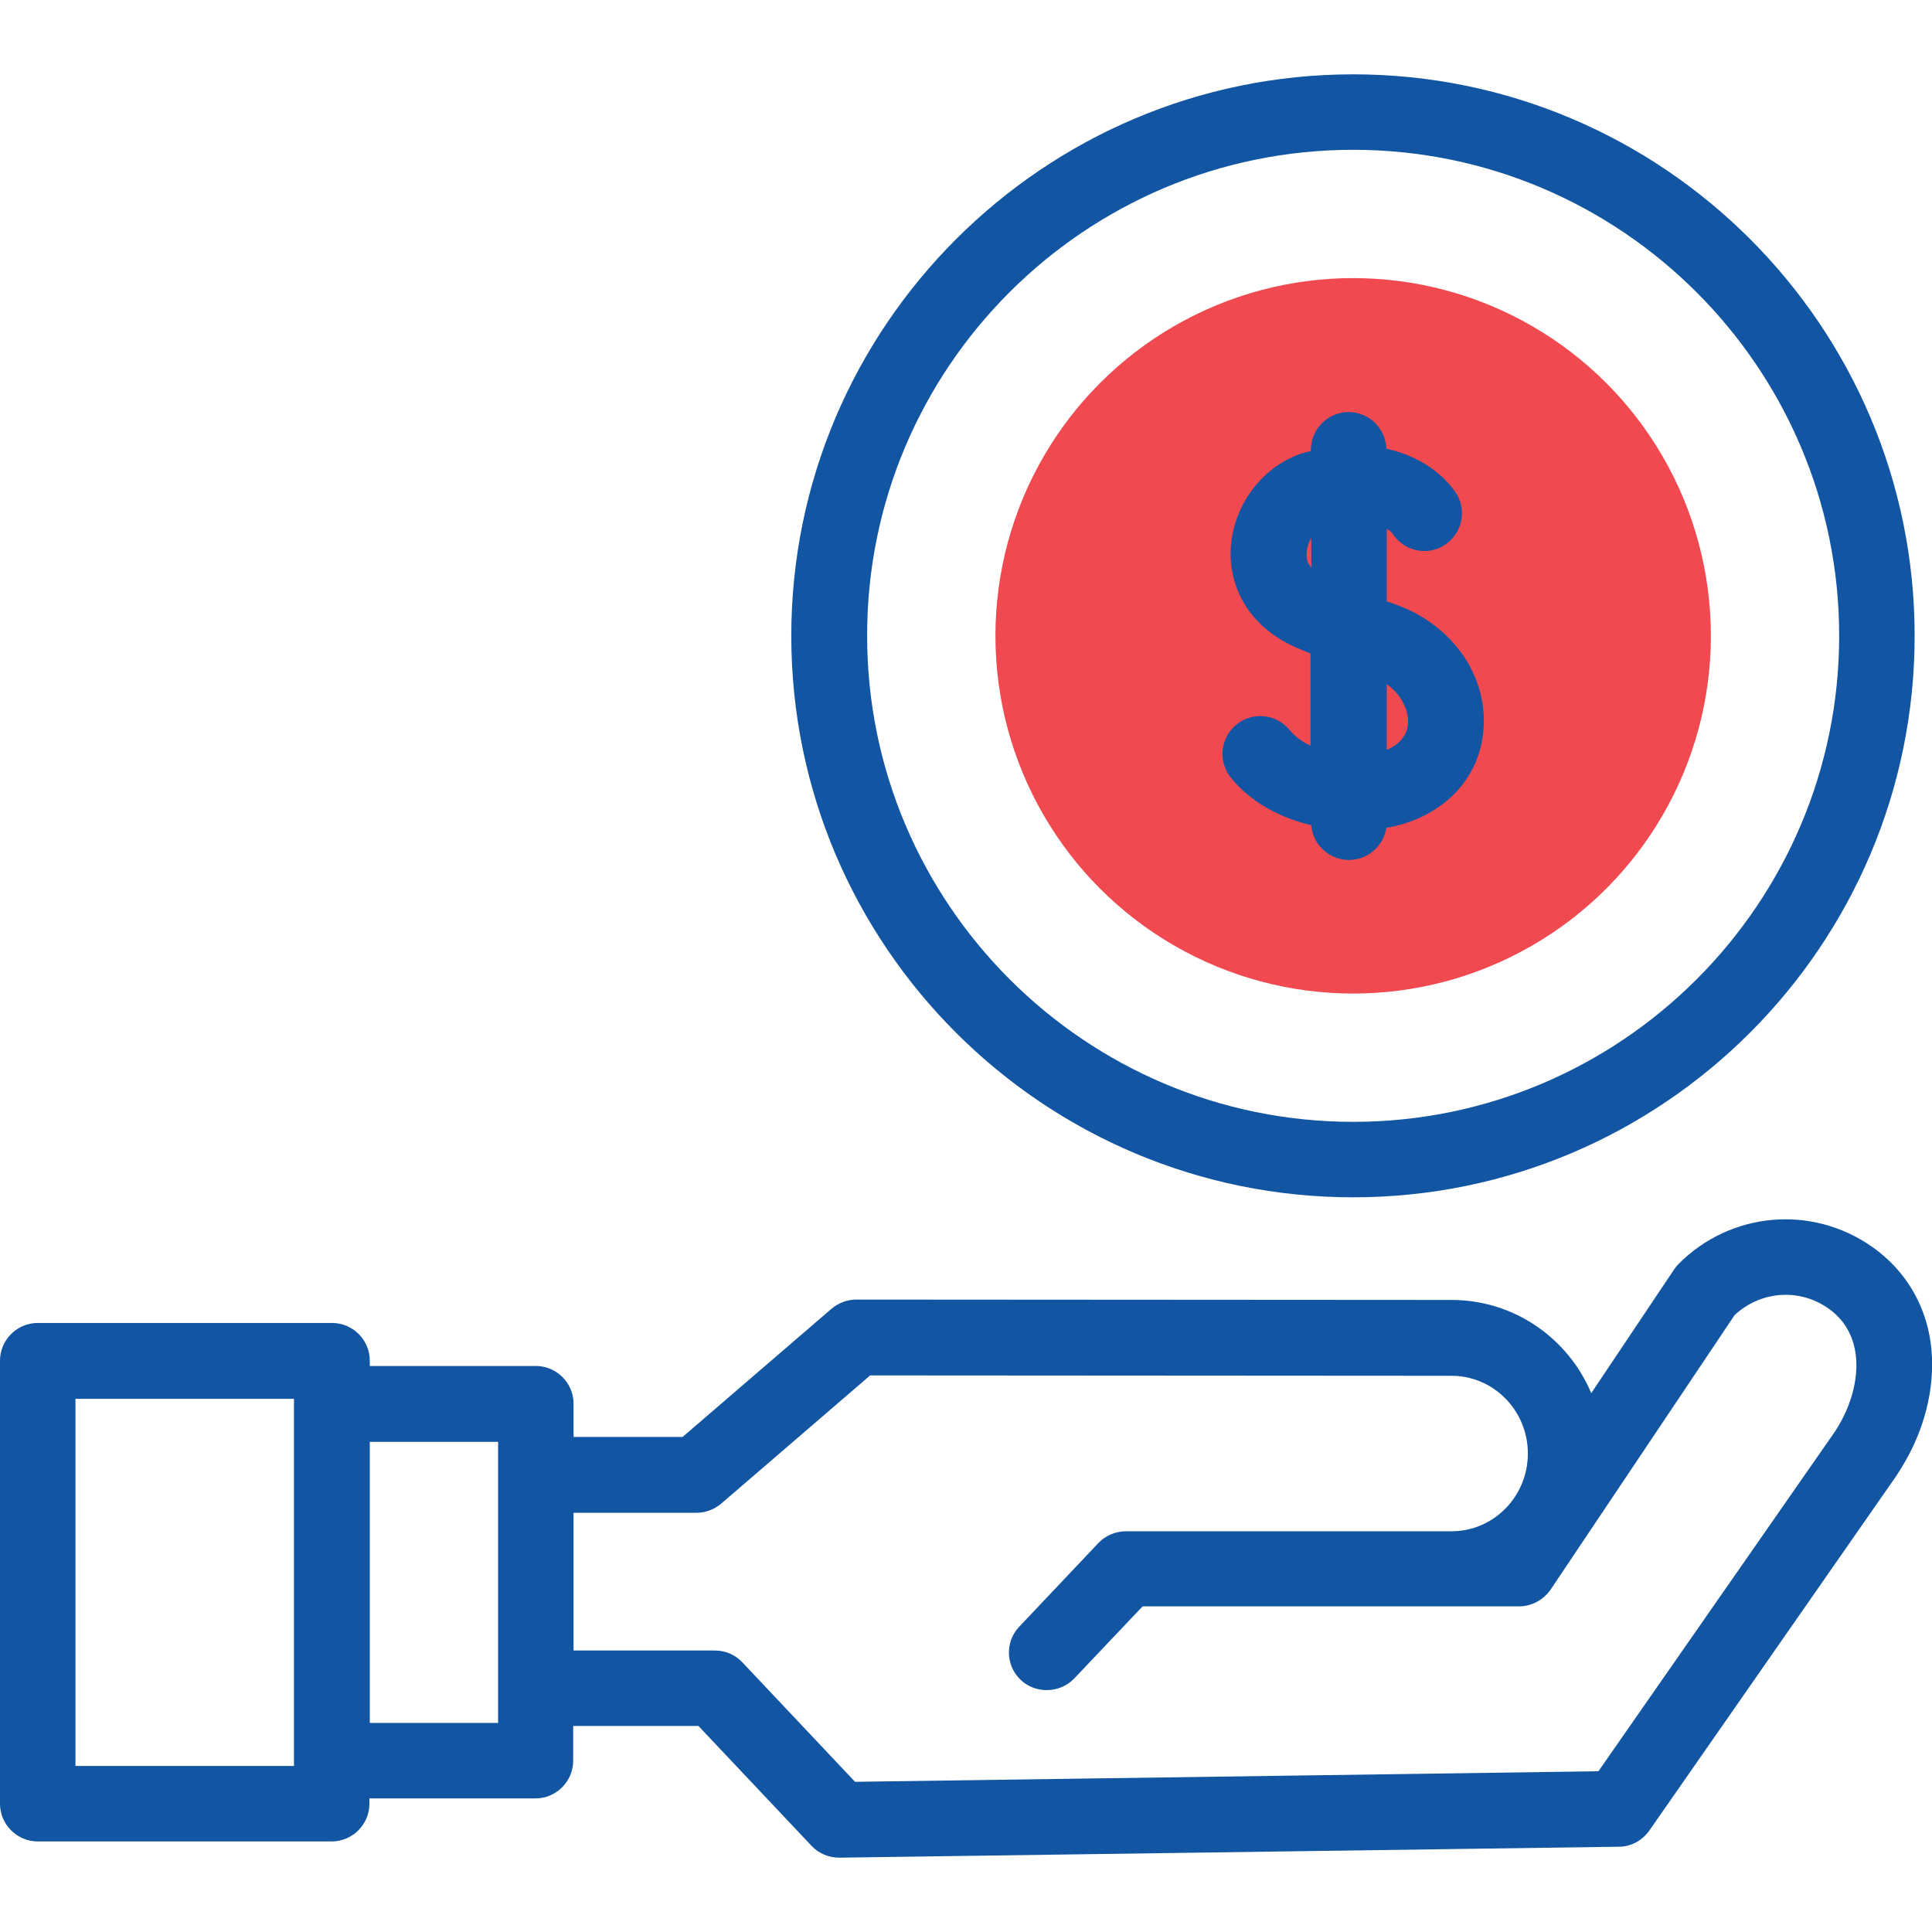
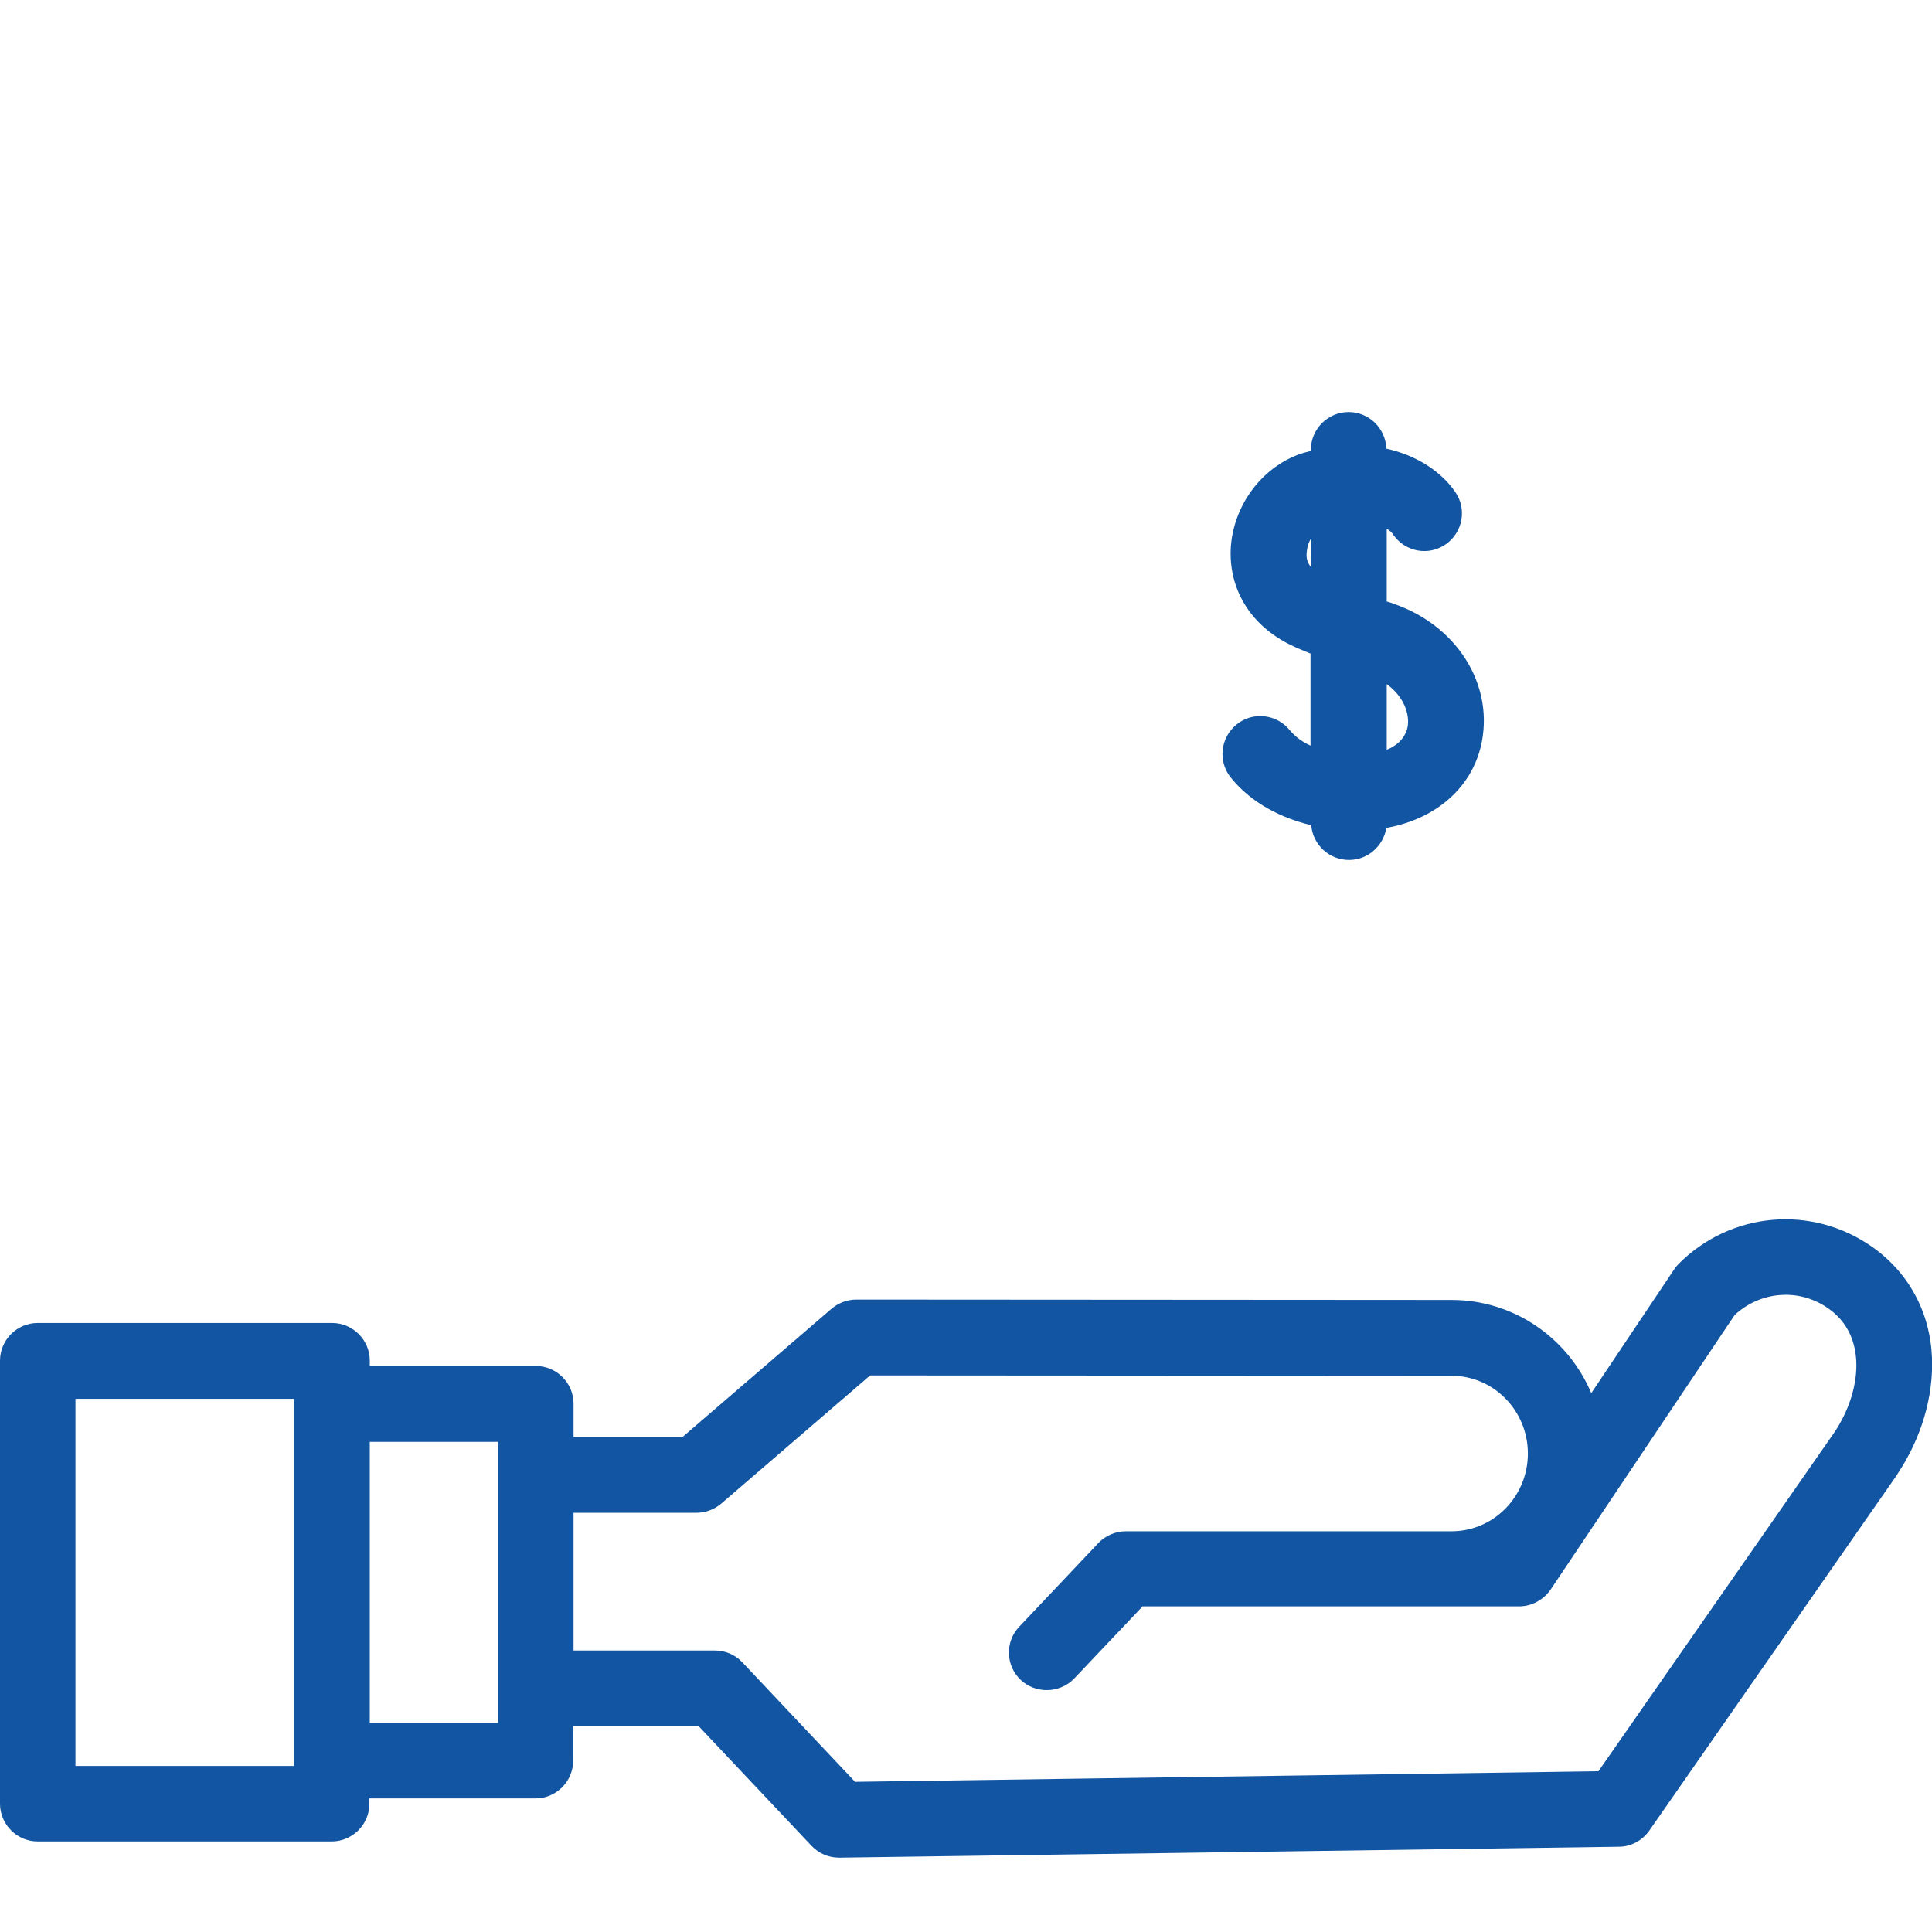
<svg xmlns="http://www.w3.org/2000/svg" version="1.1" id="Capa_1" x="0px" y="0px" viewBox="0 0 512 512" style="enable-background:new 0 0 512 512;" xml:space="preserve">
  <style type="text/css">
	.st0{fill:#F04950;}
	.st1{fill:#1255A2;}
</style>
  <g>
    <g>
-       <circle class="st0" cx="358.6" cy="168.5" r="94.8" />
-     </g>
+       </g>
    <g>
-       <path class="st1" d="M358.6,317.3c82.1,0,148.8-66.8,148.8-148.8c0-82.1-66.8-148.8-148.8-148.8S209.7,86.5,209.7,168.5    C209.7,250.6,276.5,317.3,358.6,317.3L358.6,317.3z M358.6,39.7c71,0,128.8,57.8,128.8,128.8s-57.8,128.8-128.8,128.8    s-128.8-57.8-128.8-128.8C229.7,97.5,287.5,39.7,358.6,39.7L358.6,39.7z" />
-       <path class="st1" d="M341.8,193.5c-3.5-4.3-9.8-5-14.1-1.5c-4.3,3.5-5,9.8-1.5,14.1c5.5,6.8,13.4,10.7,21.3,12.6    c0.4,5.1,4.7,9.2,10,9.2c5,0,9.1-3.7,9.9-8.5c14.1-2.5,24-11.9,25.6-24.7c1.9-14.8-7.7-29.1-23.4-34.6c-0.7-0.3-1.4-0.5-2.1-0.7    v-19.3c0.8,0.5,1.5,1.1,1.8,1.7c3.2,4.5,9.4,5.6,13.9,2.4c4.5-3.2,5.6-9.4,2.4-13.9c-3.6-5.2-10-9.6-18.2-11.4    c-0.2-5.4-4.6-9.7-10-9.7c-5.5,0-10,4.5-10,10v0.3c-0.6,0.2-1.2,0.3-1.9,0.5c-10.5,3.2-18.4,13.3-19.3,24.7    c-0.8,11.3,5.2,21.1,16,26.3c1.2,0.6,2.9,1.3,5.1,2.2v24.4C345.1,196.6,343.2,195.2,341.8,193.5L341.8,193.5z M373.1,192.2    c-0.4,2.9-2.4,5.2-5.6,6.5v-17.4C371.8,184.4,373.5,188.8,373.1,192.2z M346.3,146.3c0.1-1.3,0.5-2.6,1.2-3.7v7.8    C346.5,149.2,346.1,147.9,346.3,146.3z" />
+       <path class="st1" d="M341.8,193.5c-3.5-4.3-9.8-5-14.1-1.5c-4.3,3.5-5,9.8-1.5,14.1c5.5,6.8,13.4,10.7,21.3,12.6    c0.4,5.1,4.7,9.2,10,9.2c5,0,9.1-3.7,9.9-8.5c14.1-2.5,24-11.9,25.6-24.7c1.9-14.8-7.7-29.1-23.4-34.6c-0.7-0.3-1.4-0.5-2.1-0.7    v-19.3c0.8,0.5,1.5,1.1,1.8,1.7c3.2,4.5,9.4,5.6,13.9,2.4c4.5-3.2,5.6-9.4,2.4-13.9c-3.6-5.2-10-9.6-18.2-11.4    c-0.2-5.4-4.6-9.7-10-9.7c-5.5,0-10,4.5-10,10v0.3c-0.6,0.2-1.2,0.3-1.9,0.5c-10.5,3.2-18.4,13.3-19.3,24.7    c-0.8,11.3,5.2,21.1,16,26.3c1.2,0.6,2.9,1.3,5.1,2.2v24.4C345.1,196.6,343.2,195.2,341.8,193.5L341.8,193.5M373.1,192.2    c-0.4,2.9-2.4,5.2-5.6,6.5v-17.4C371.8,184.4,373.5,188.8,373.1,192.2z M346.3,146.3c0.1-1.3,0.5-2.6,1.2-3.7v7.8    C346.5,149.2,346.1,147.9,346.3,146.3z" />
      <path class="st1" d="M512,359.8c-0.5-12.1-6.2-22.6-15.9-29.4c-16-11.2-37.5-9.3-51.3,4.6c-0.4,0.4-0.8,0.9-1.2,1.5l-21.9,32.7    c-6.1-14.5-20.4-24.7-37-24.7l-157.8-0.1l0,0c-2.4,0-4.7,0.9-6.5,2.4l-39.5,34H152V372c0-5.5-4.5-10-10-10H98v-1.4    c0-5.5-4.5-10-10-10H10c-5.5,0-10,4.5-10,10V478c0,5.5,4.5,10,10,10h77.9c5.5,0,10-4.5,10-10v-1.4h44c5.5,0,10-4.5,10-10v-9.2    h33.2l30,31.8c1.9,2,4.5,3.1,7.3,3.1h0.1l206.5-2.9c3.2,0,6.2-1.6,8.1-4.3l65.6-94.2c0-0.1,0.1-0.1,0.1-0.2    C509.2,381.1,512.4,370.2,512,359.8L512,359.8z M77.9,468H20v-97.3h57.9V468z M132,456.6H98v-74.5h34V456.6z M486.2,379.5    l-62.6,89.9l-197,2.8l-29.9-31.7c-1.9-2-4.5-3.1-7.3-3.1H152v-36.5h32.6c2.4,0,4.7-0.9,6.5-2.4l39.5-34l154.1,0.1    c11.1,0,20.2,9.2,20.2,20.6s-9.1,20.6-20.2,20.6h-0.1h-86.2c-2.7,0-5.4,1.1-7.3,3.1l-21,22.2c-3.8,4-3.6,10.3,0.4,14.1    c1.9,1.8,4.4,2.7,6.9,2.7c2.6,0,5.3-1,7.3-3.1l18.1-19.1h99.8l0,0c3.3,0,6.4-1.7,8.3-4.4l48.8-72.8c6.9-6.4,17.2-7.2,24.9-1.7    C495,354.1,493.3,368.8,486.2,379.5L486.2,379.5z" />
    </g>
  </g>
</svg>